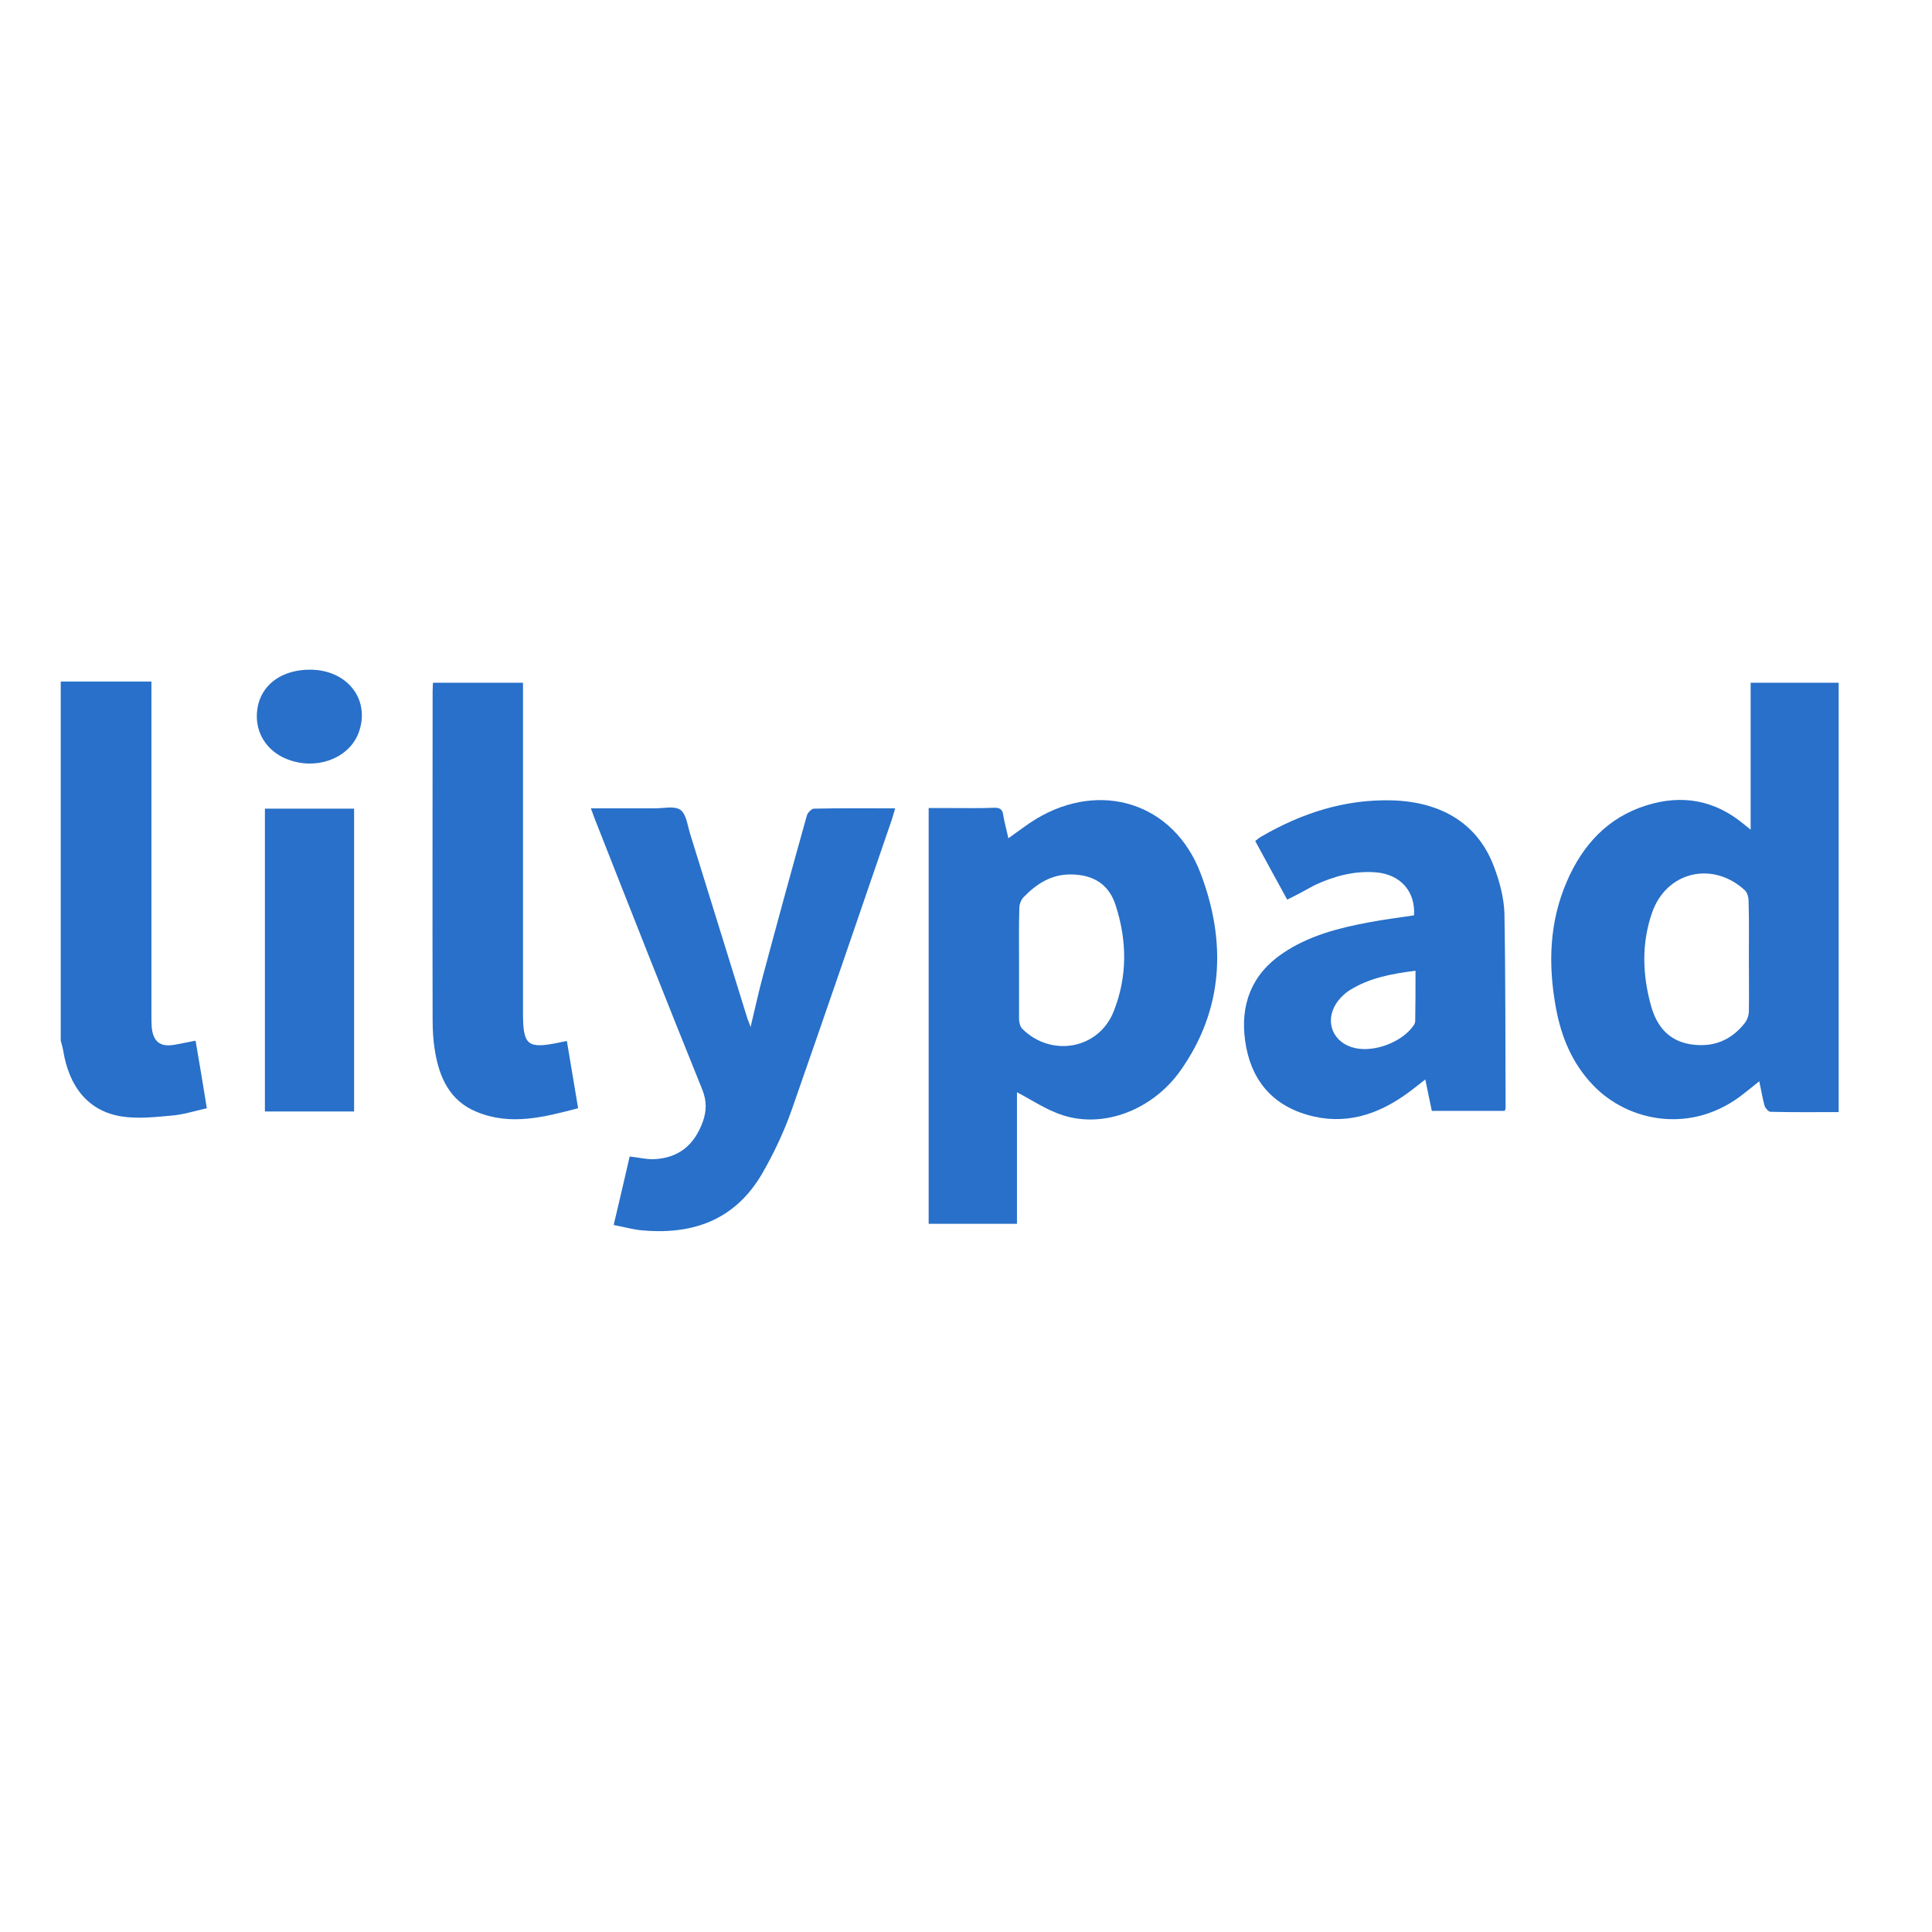
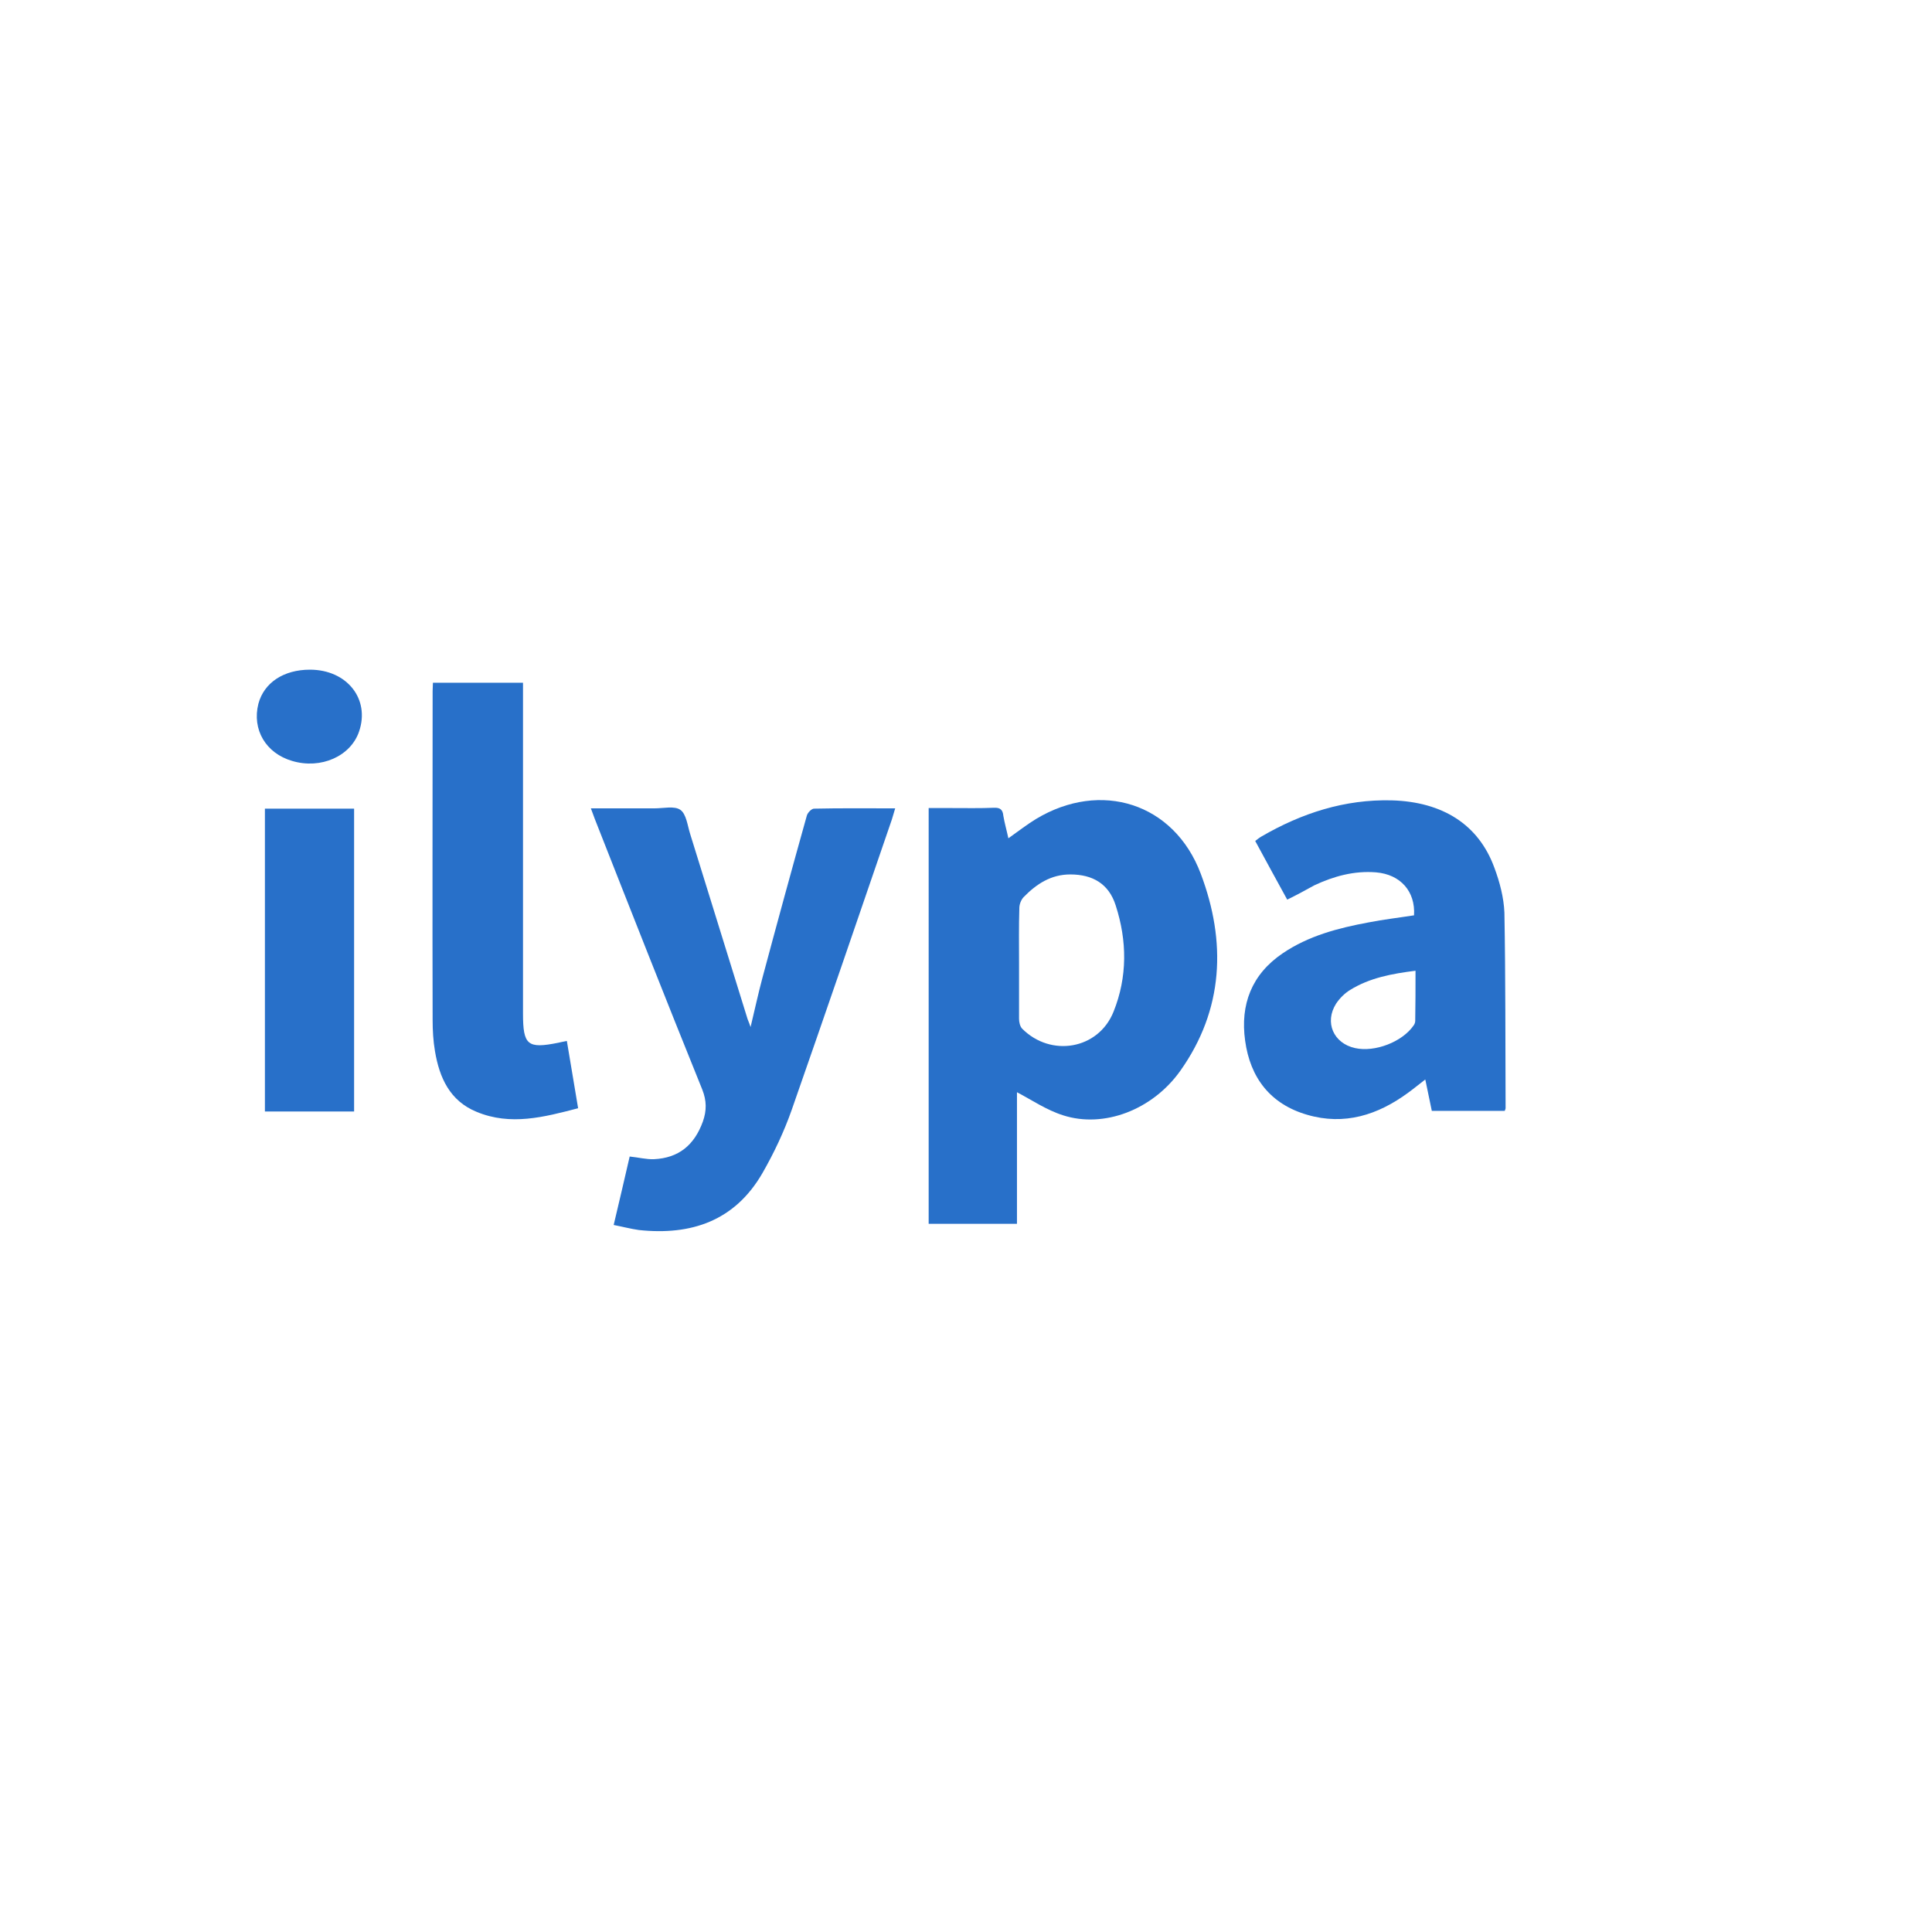
<svg xmlns="http://www.w3.org/2000/svg" version="1.1" id="layer" x="0px" y="0px" viewBox="0 0 652 652" style="enable-background:new 0 0 652 652;" xml:space="preserve">
  <style type="text/css">
	.st0{fill:#2870C9;}
</style>
-   <path class="st0" d="M20.5,230h30.6v4.5c0,36,0,72,0,107.9c0,1.4,0,2.9,0.1,4.3c0.5,4.8,2.8,6.7,7.6,5.9c2.3-0.4,4.5-0.9,7.2-1.4  c1.3,7.5,2.5,14.7,3.8,22.8c-4,0.9-8,2.2-12.1,2.5c-5.5,0.5-11.1,1.1-16.5,0.3c-11.2-1.7-17.9-9.8-19.9-22.4  c-0.2-1.1-0.5-2.1-0.8-3.2V230z" />
-   <path class="st0" d="M620.5,375.3c-7.8,0-15.4,0.1-23-0.1c-0.7,0-1.7-1.2-2-2c-0.7-2.5-1.1-5.2-1.8-8.3c-1.9,1.5-3.4,2.8-5,4  c-17.6,14.2-39.3,9.7-51.1-2.7c-7-7.3-10.7-16.2-12.5-26c-2.7-14.6-2.3-29,3.7-42.8c5.3-12.2,13.7-21.5,26.8-25.6  c12.1-3.8,23.2-1.8,33.1,6.5c0.7,0.6,1.5,1.2,2.1,1.7v-49.6h29.7V375.3z M590.2,323c0-6.3,0.1-12.7-0.1-19c0-1.2-0.4-2.7-1.2-3.5  c-10.9-10.1-26.6-6.4-31.4,7.6c-3.6,10.4-3.2,21-0.3,31.4c1.9,6.8,5.9,11.7,13.2,12.9c7.4,1.2,13.6-1.1,18.3-7  c0.9-1.1,1.5-2.7,1.5-4.2C590.3,335.2,590.2,329.1,590.2,323" />
  <path class="st0" d="M340.3,282.9c3.4-2.4,6.2-4.6,9.3-6.5c21.9-13.2,46.6-5.4,55.6,18.4c8.7,23,7.8,45.9-6.9,66.6  c-9.4,13.2-25.8,19.4-39.5,15c-5.7-1.8-10.8-5.3-15.6-7.8V413h-29.8V272.7h7.7c4.8,0,9.6,0.1,14.3-0.1c2.1-0.1,3,0.6,3.2,2.7  C339,277.7,339.7,280.1,340.3,282.9 M343.9,325.1c0,6.2,0,12.4,0,18.7c0,1.1,0.3,2.5,1,3.3c9.7,9.8,25.8,7.1,30.9-5.7  c4.7-11.7,4.6-23.9,0.7-35.9c-2.3-7.2-7.7-10.4-15.3-10.4c-6.5,0-11.4,3.2-15.7,7.6c-0.9,0.9-1.5,2.5-1.5,3.7  C343.8,312.7,343.9,318.9,343.9,325.1" />
  <path class="st0" d="M434.4,303.6c-3.6-6.6-7.2-13.1-10.8-19.8c0.8-0.6,1.4-1.1,2.1-1.5c13.6-7.9,28.1-12.6,44-12.2  c17.2,0.5,29.3,8.2,34.6,22.7c1.8,4.8,3.2,10.1,3.4,15.2c0.4,22,0.3,44,0.4,66c0,0.2-0.1,0.4-0.3,0.9h-24.6  c-0.7-3.3-1.4-6.8-2.2-10.6c-2.1,1.6-3.9,3.1-5.7,4.4c-10.3,7.6-21.6,11.2-34.2,7.5c-12.4-3.6-19.2-12.5-20.9-25  c-1.7-12.2,2.2-22.4,12.7-29.5c8.7-5.9,18.7-8.5,28.9-10.4c5.1-1,10.3-1.6,15.4-2.4c0.5-8.1-4.6-13.8-12.8-14.5  c-7.4-0.6-14.3,1.3-20.9,4.4C440.6,300.4,437.7,302,434.4,303.6 M477.7,327.6c-8,1-15.5,2.4-22.1,6.5c-1.8,1.1-3.5,2.8-4.7,4.6  c-4,6.3-0.9,13.4,6.4,15c6.7,1.5,16-2.1,19.8-7.7c0.3-0.4,0.5-1,0.5-1.5C477.7,339,477.7,333.4,477.7,327.6" />
  <path class="st0" d="M207.1,413.4c1.9-8.1,3.7-15.6,5.4-23.1c3,0.3,5.6,1,8.2,0.9c8.3-0.4,13.6-4.7,16.5-12.7  c1.3-3.7,1.3-7-0.2-10.8c-12.3-30.4-24.3-60.9-36.3-91.4c-0.4-1-0.7-2-1.3-3.5c7.4,0,14.4,0,21.5,0c3,0,6.7-0.9,8.7,0.5  c2,1.4,2.4,5.2,3.3,8.1c6.4,20.6,12.8,41.3,19.2,61.9c0.2,0.8,0.6,1.5,1.2,3.3c1.5-6.2,2.6-11.4,4-16.6c4.9-18.3,9.9-36.6,15-54.8  c0.3-1,1.6-2.3,2.4-2.3c9-0.2,18-0.1,27.4-0.1c-0.4,1.4-0.8,2.6-1.1,3.7c-11.2,32.7-22.4,65.4-33.8,98c-2.6,7.4-6,14.6-9.9,21.4  c-9.3,16.1-24,21.1-41.7,19.2C212.8,414.7,210.2,414,207.1,413.4" />
  <path class="st0" d="M191.3,351.3c1.3,7.7,2.5,15,3.8,22.7c-11.5,3-22.8,6-34.3,1.2c-9-3.7-12.5-11.5-14-20.4  c-0.6-3.5-0.8-7.1-0.8-10.6c-0.1-37,0-74,0-111c0-0.9,0.1-1.7,0.1-2.8h30.4v4V342c0,10.7,1.5,12,11.9,9.9  C189.1,351.7,189.9,351.6,191.3,351.3" />
  <rect x="89.4" y="272.9" class="st0" width="30.1" height="102.2" />
  <path class="st0" d="M104.6,226c12.5,0,20.3,9.9,16.6,20.8c-2.8,8.4-12.9,12.9-22.6,10c-8.9-2.6-13.6-10.6-11.4-19.3  C89.1,230.4,95.7,226,104.6,226" />
</svg>